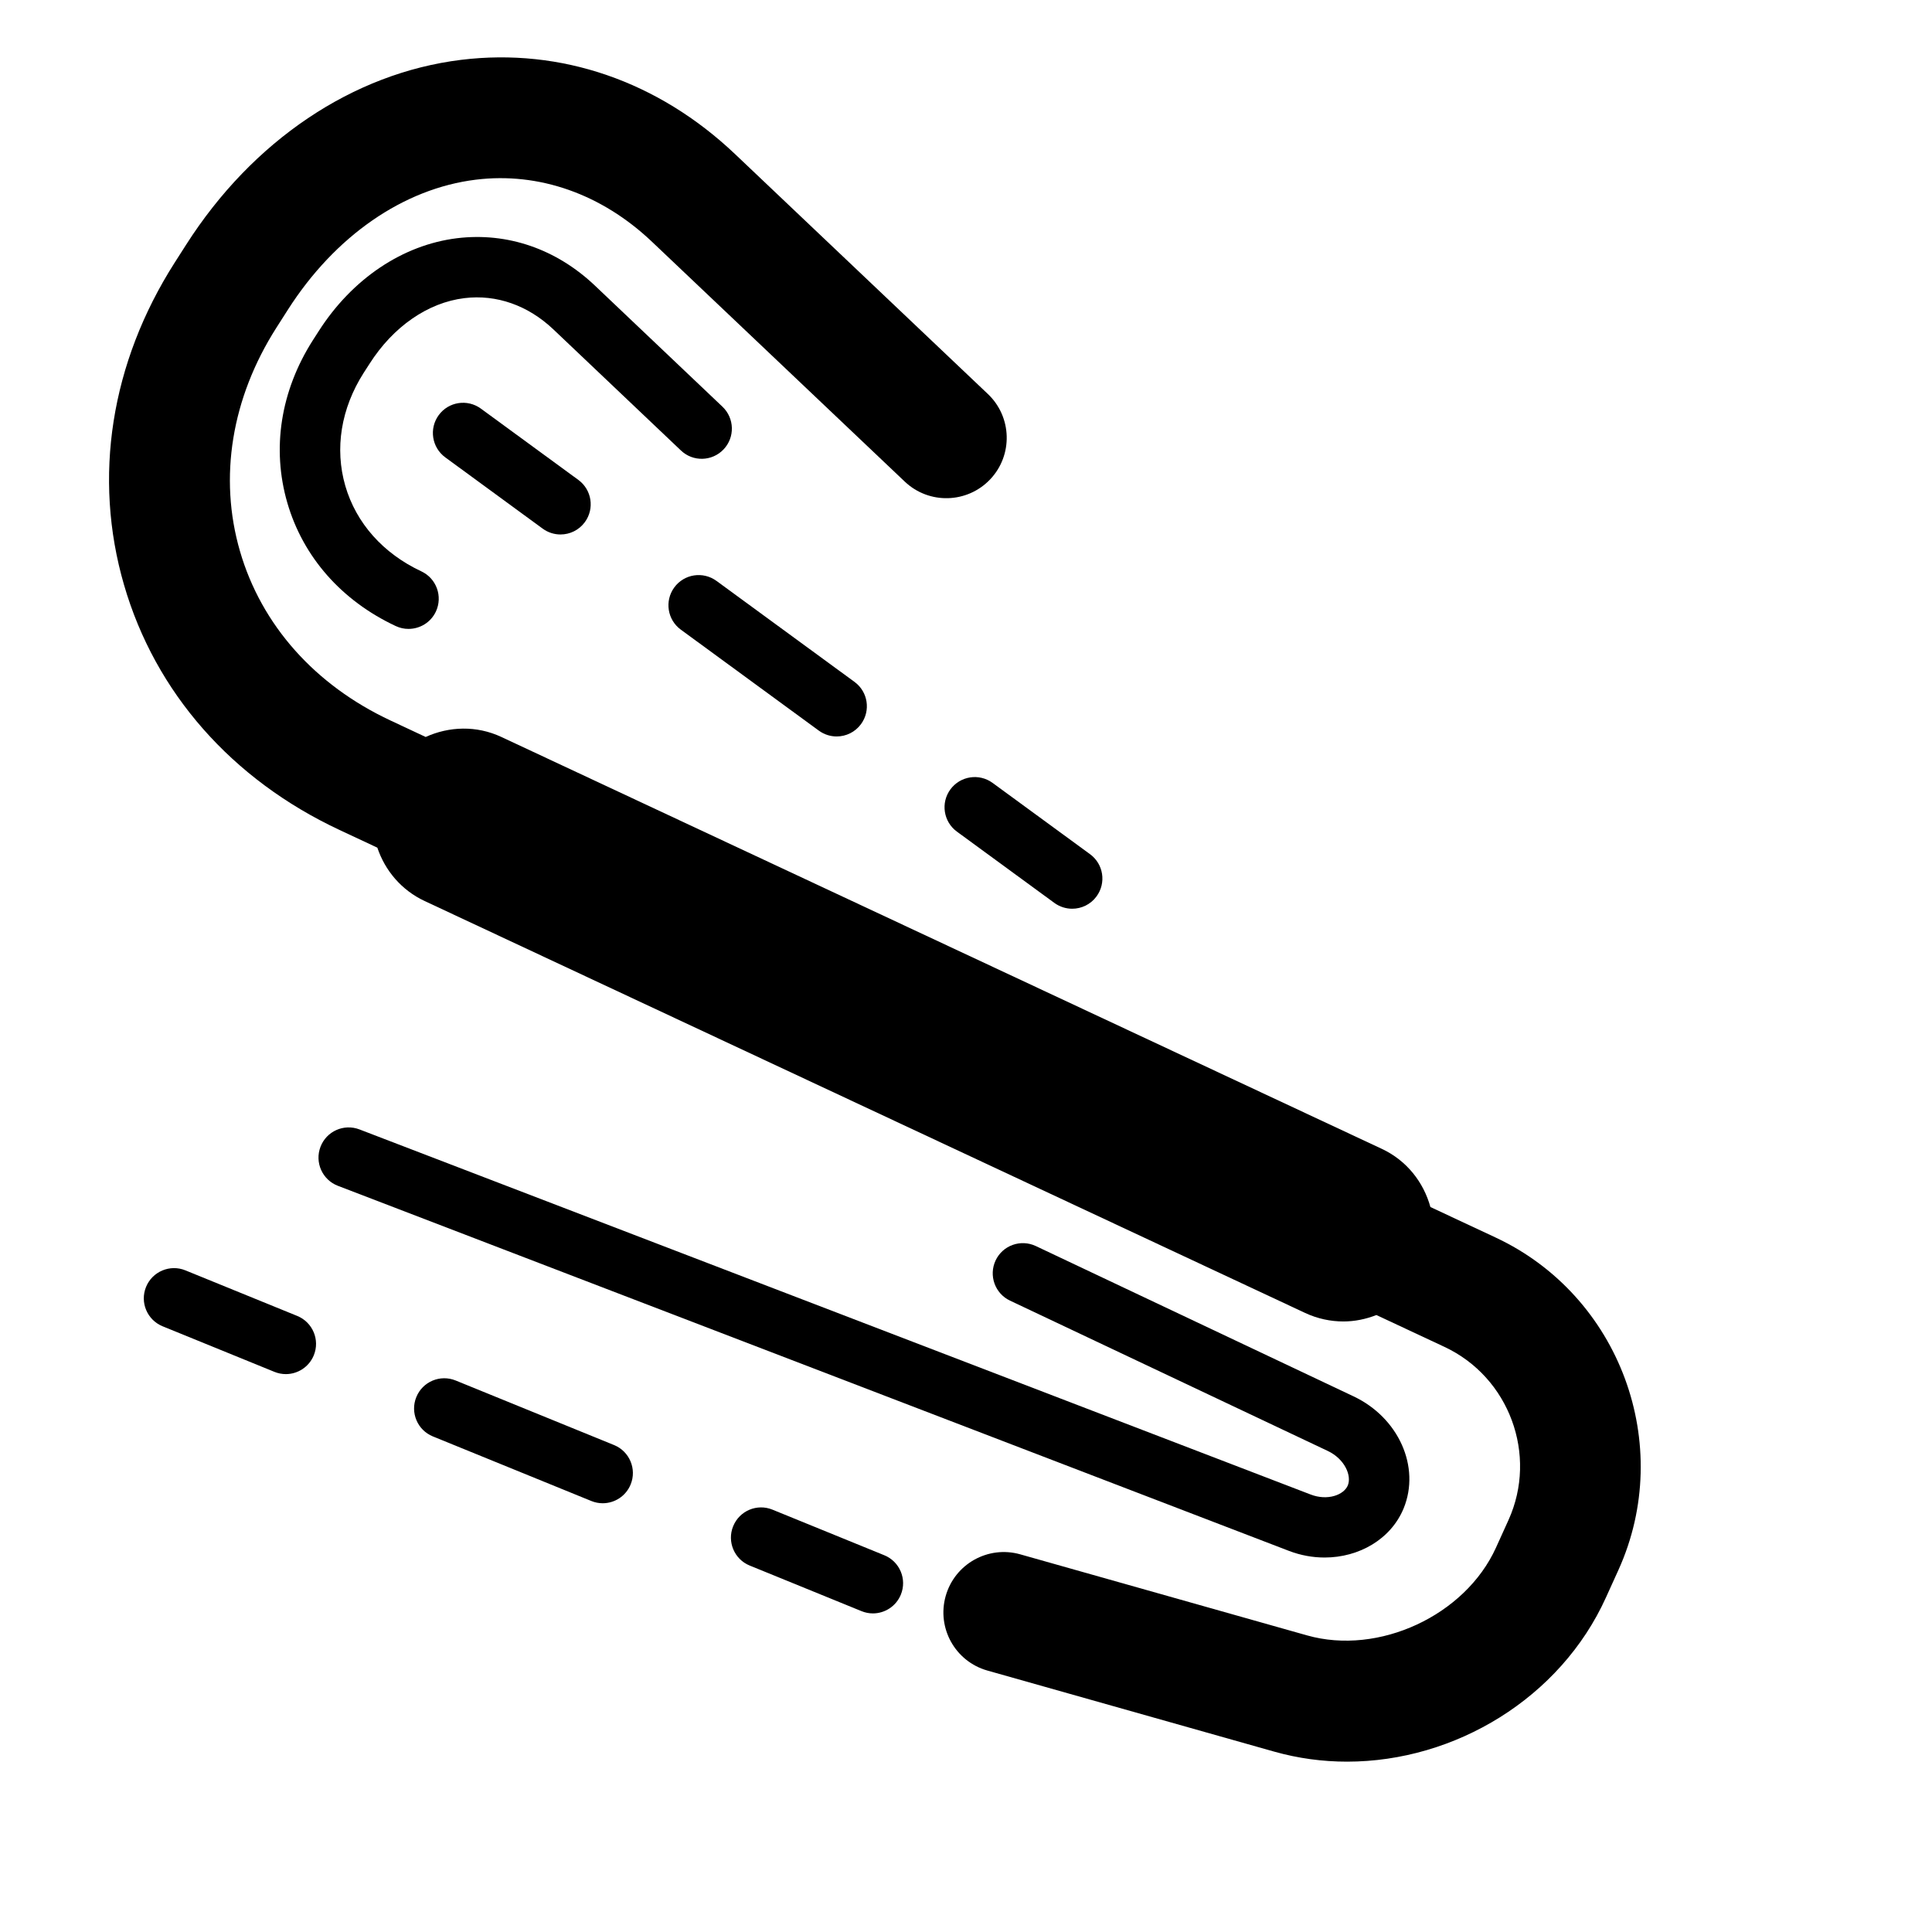
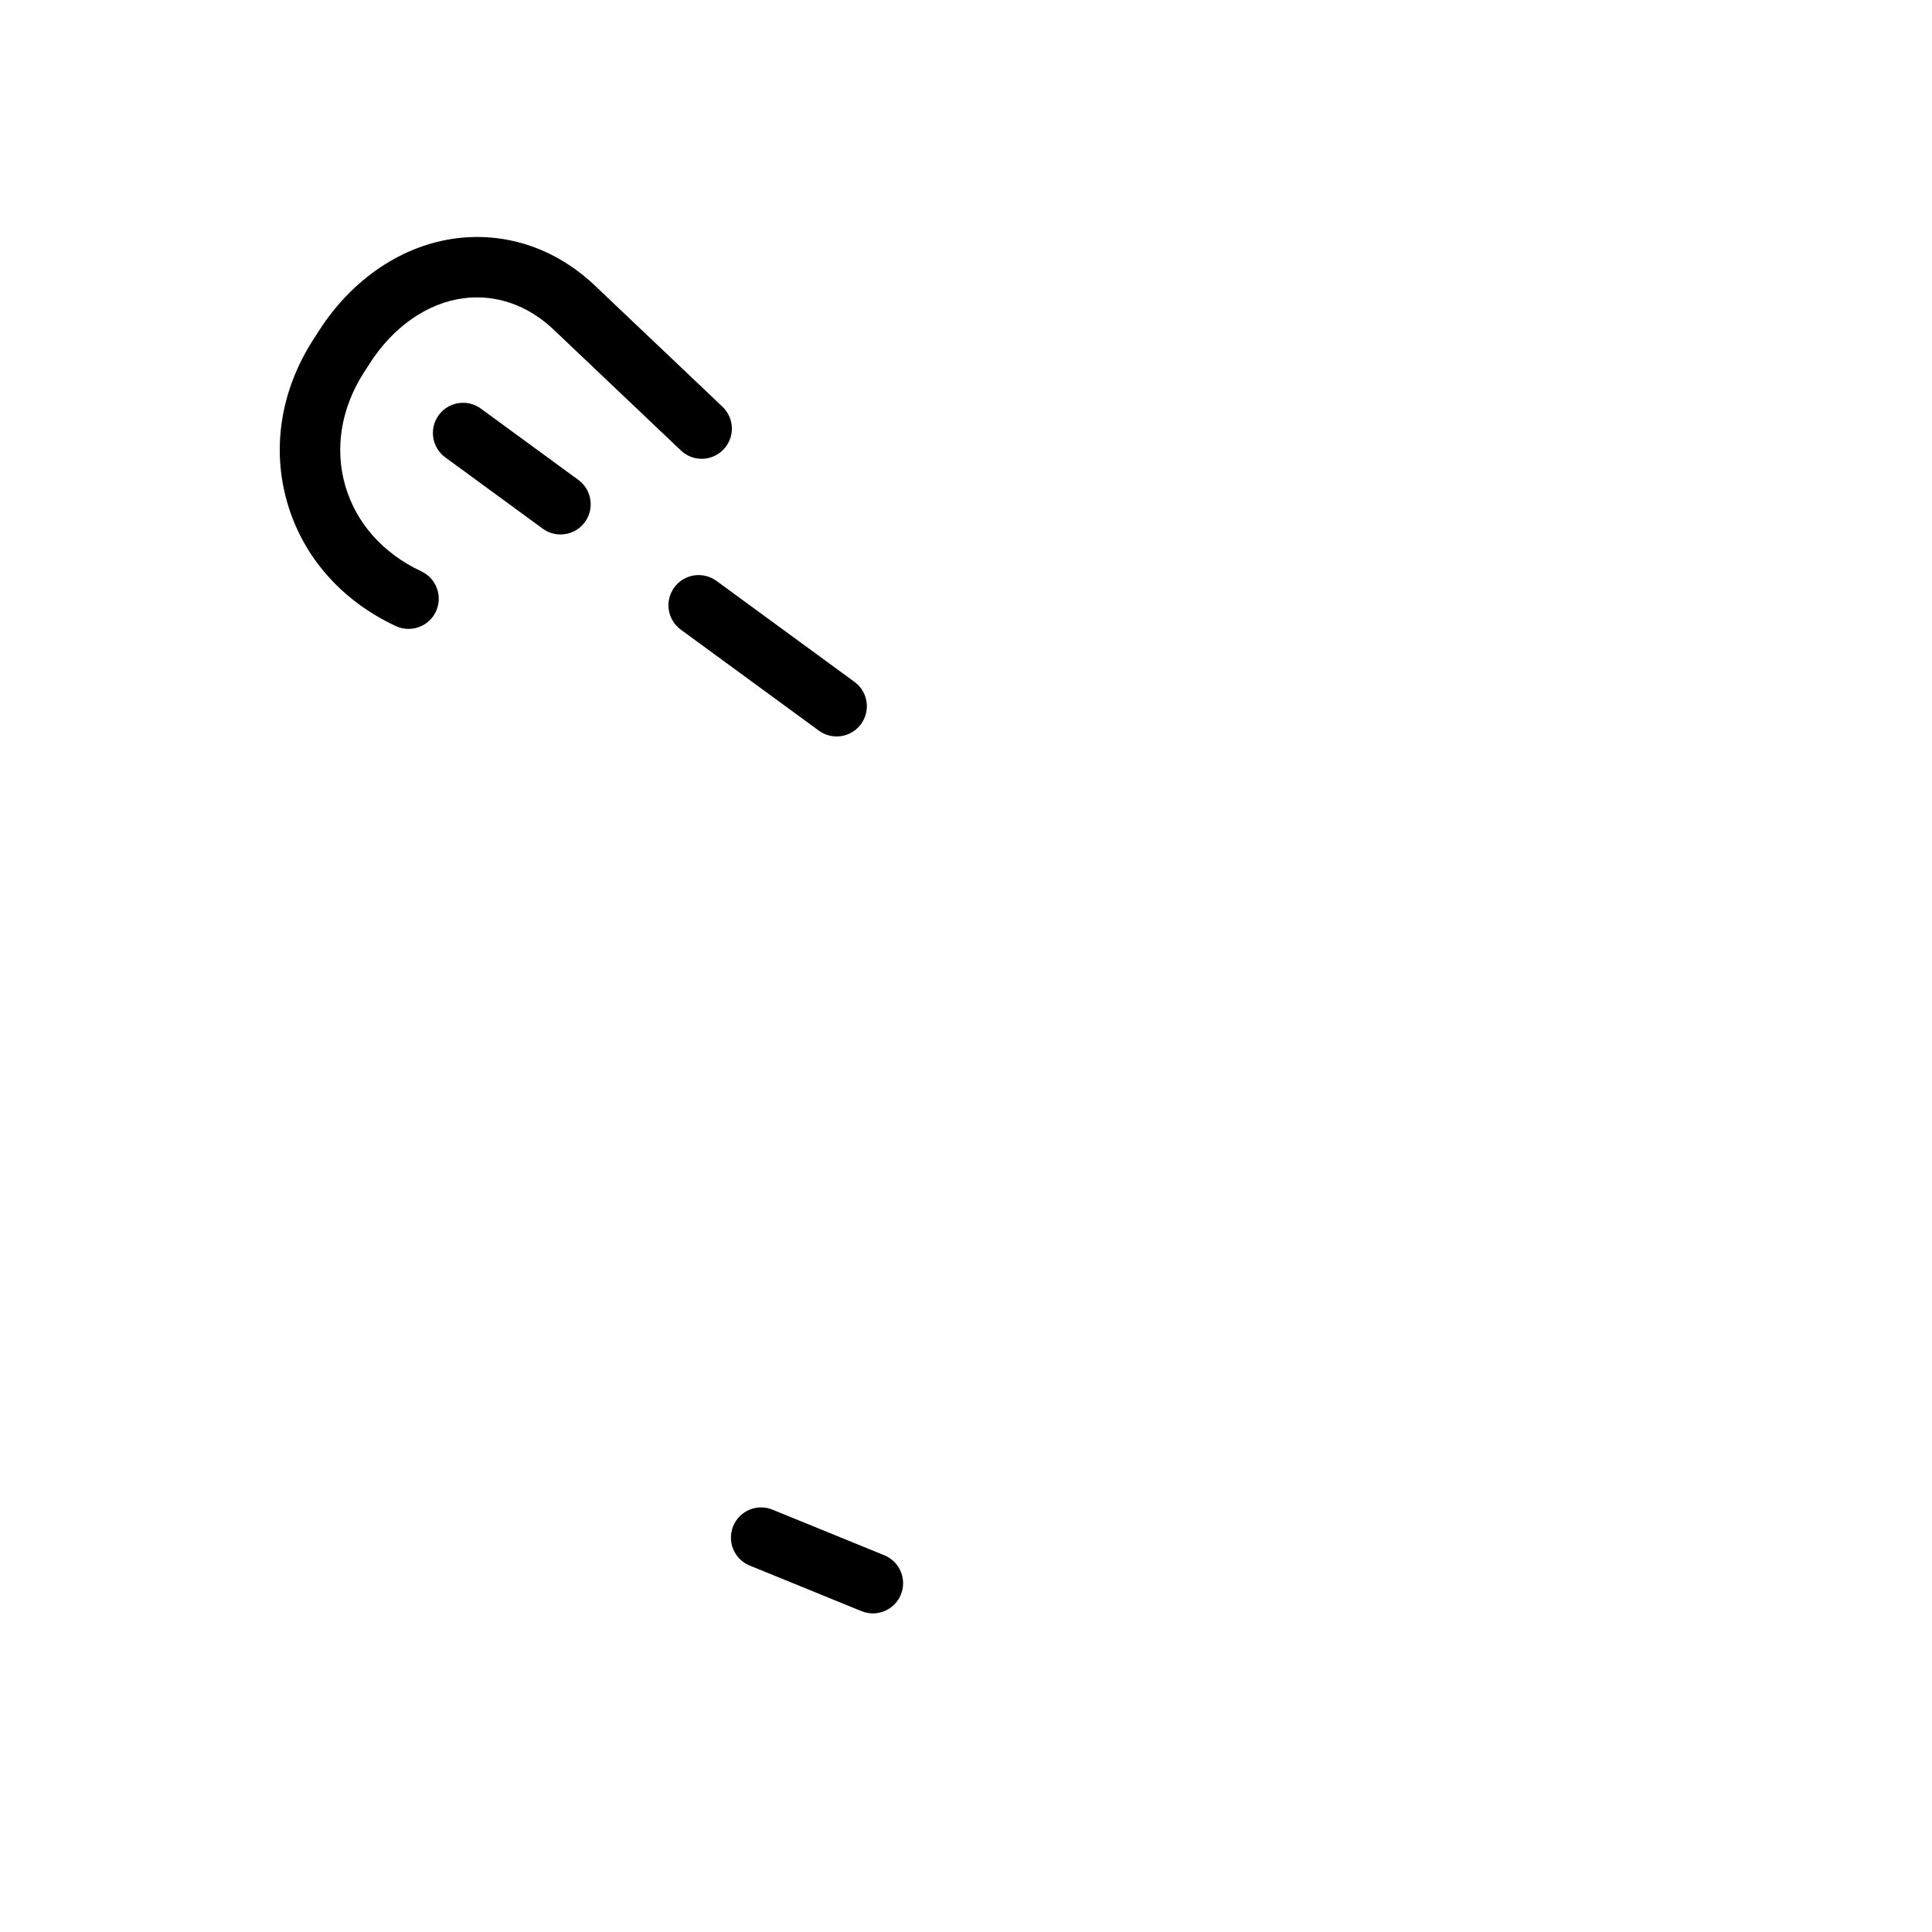
<svg xmlns="http://www.w3.org/2000/svg" version="1.1" id="Capa_1" x="0px" y="0px" width="64px" height="64px" viewBox="0 0 64 64" style="enable-background:new 0 0 64 64;" xml:space="preserve">
  <g>
-     <path d="M11.244,27.492L12.5,28.08c0.252,0.752,0.793,1.406,1.568,1.768l29.164,13.644c0.411,0.192,0.844,0.283,1.27,0.283   c0.377,0,0.746-0.077,1.093-0.213l2.254,1.055c2.148,1.004,3.099,3.579,2.121,5.738l-0.413,0.911   c-1.018,2.248-3.883,3.582-6.261,2.908l-9.5-2.685c-1.064-0.3-2.168,0.318-2.469,1.381c-0.3,1.063,0.317,2.168,1.381,2.469   l9.499,2.685c0.796,0.225,1.607,0.333,2.416,0.333c3.579,0,7.07-2.108,8.577-5.44l0.413-0.91c1.877-4.146,0.051-9.086-4.07-11.013   l-2.159-1.01c-0.225-0.817-0.78-1.538-1.608-1.926L16.611,24.414c-0.828-0.388-1.737-0.352-2.51-0.001l-1.162-0.544   c-2.508-1.173-4.279-3.164-4.989-5.608c-0.71-2.442-0.281-5.073,1.206-7.405l0.378-0.592c1.56-2.446,3.83-4.017,6.229-4.312   c2.088-0.256,4.165,0.472,5.832,2.054l8.378,7.949c0.801,0.759,2.066,0.726,2.827-0.075c0.76-0.801,0.727-2.067-0.075-2.828   L24.35,5.105c-2.549-2.419-5.773-3.527-9.072-3.123c-3.59,0.44-6.912,2.675-9.115,6.129L5.784,8.704   c-2.116,3.319-2.711,7.109-1.675,10.673C5.144,22.942,7.679,25.824,11.244,27.492z" />
    <path d="M23.969,14.887c0.381-0.4,0.364-1.033-0.036-1.414l-4.223-4.01c-1.283-1.217-2.901-1.773-4.569-1.572   c-1.807,0.222-3.479,1.348-4.587,3.084l-0.194,0.302c-1.065,1.673-1.364,3.583-0.842,5.379c0.521,1.794,1.798,3.244,3.592,4.083   c0.137,0.064,0.281,0.095,0.423,0.094c0.377,0,0.737-0.213,0.907-0.576c0.233-0.501,0.018-1.096-0.482-1.33   c-1.266-0.592-2.16-1.597-2.519-2.831c-0.358-1.235-0.143-2.565,0.606-3.741l0.194-0.301c0.787-1.236,1.934-2.03,3.146-2.178   c1.06-0.129,2.106,0.238,2.948,1.037l4.223,4.009C22.956,15.305,23.589,15.287,23.969,14.887z" />
-     <path d="M43.415,49.507L11.909,37.414c-0.518-0.199-1.095,0.06-1.292,0.575c-0.198,0.516,0.06,1.094,0.575,1.292l31.506,12.094   c0.39,0.149,0.79,0.22,1.18,0.22c1.146,0,2.2-0.61,2.62-1.63c0.562-1.373-0.167-3.003-1.66-3.709l-10.525-4.979   c-0.504-0.237-1.097-0.022-1.332,0.476c-0.235,0.5-0.022,1.096,0.477,1.332l10.525,4.979c0.56,0.265,0.799,0.815,0.665,1.142   C44.518,49.521,43.979,49.725,43.415,49.507z" />
    <path d="M14.533,13.752c-0.326,0.446-0.229,1.071,0.216,1.398l3.228,2.362c0.179,0.13,0.385,0.193,0.59,0.193   c0.309,0,0.612-0.142,0.808-0.41c0.326-0.446,0.229-1.071-0.216-1.397l-3.229-2.362C15.482,13.209,14.858,13.307,14.533,13.752z" />
    <path d="M27.125,24.203c0.179,0.13,0.385,0.193,0.59,0.193c0.309,0,0.612-0.142,0.808-0.41c0.326-0.446,0.23-1.071-0.216-1.397   l-4.573-3.346c-0.448-0.326-1.072-0.229-1.398,0.217c-0.326,0.446-0.229,1.071,0.216,1.397L27.125,24.203z" />
-     <path d="M31.482,26.151c-0.326,0.446-0.229,1.071,0.216,1.397l3.229,2.362c0.179,0.13,0.385,0.193,0.59,0.193   c0.309,0,0.612-0.142,0.808-0.41c0.326-0.446,0.23-1.071-0.216-1.397l-3.229-2.362C32.433,25.608,31.808,25.706,31.482,26.151z" />
-     <path d="M9.092,45.445c0.123,0.05,0.251,0.074,0.377,0.074c0.394,0,0.767-0.235,0.926-0.623c0.209-0.512-0.037-1.095-0.549-1.304   l-3.705-1.51c-0.508-0.208-1.094,0.037-1.303,0.549c-0.209,0.512,0.037,1.095,0.549,1.304L9.092,45.445z" />
-     <path d="M15.095,45.731c-0.513-0.209-1.096,0.037-1.304,0.549c-0.209,0.511,0.037,1.095,0.548,1.303l5.248,2.139   c0.124,0.051,0.252,0.075,0.378,0.075c0.395,0,0.768-0.235,0.926-0.623c0.209-0.511-0.037-1.095-0.548-1.304L15.095,45.731z" />
    <path d="M25.591,50.01c-0.514-0.211-1.096,0.037-1.304,0.548c-0.209,0.511,0.037,1.095,0.548,1.303l3.703,1.51   c0.124,0.051,0.252,0.075,0.378,0.075c0.394,0,0.768-0.235,0.926-0.623c0.209-0.511-0.037-1.095-0.548-1.303L25.591,50.01z" />
  </g>
</svg>